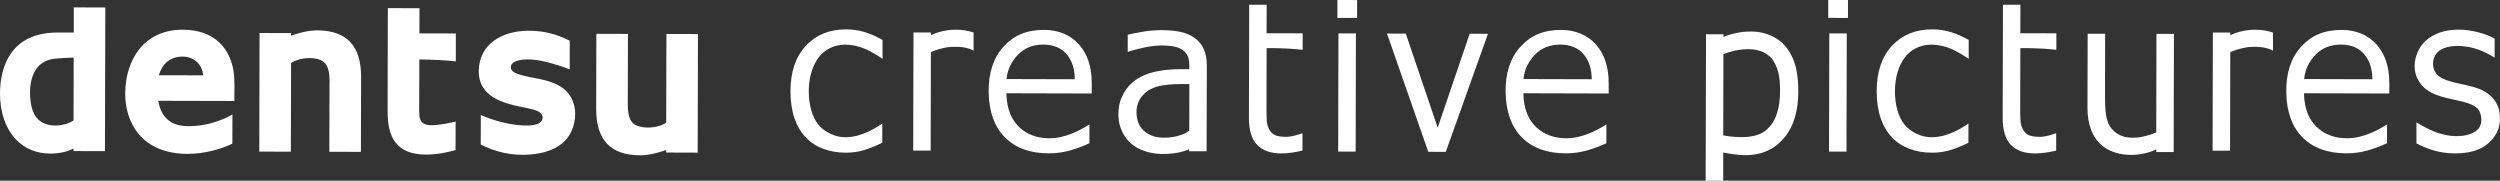
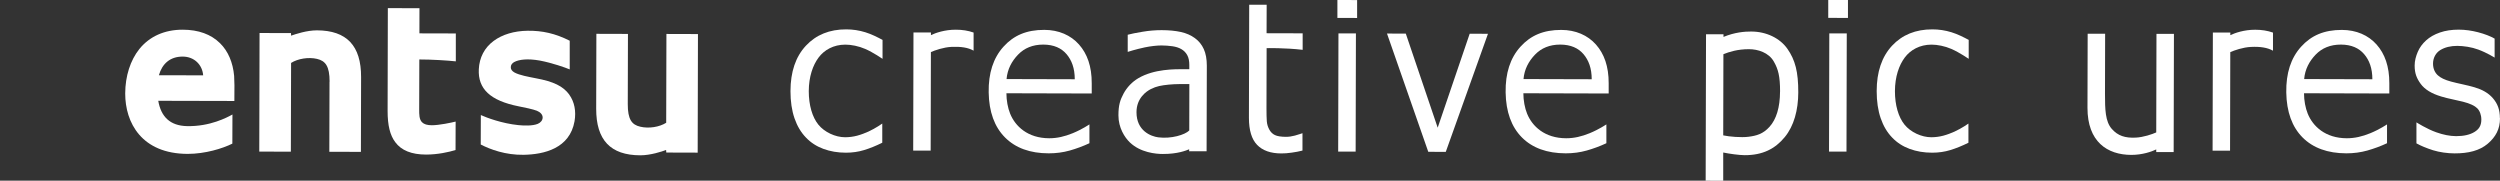
<svg xmlns="http://www.w3.org/2000/svg" id="_レイヤー_2" width="543.91" height="39.31" viewBox="0 0 543.91 39.31">
  <rect x="0" y="0" width="543.91" height="39.31" fill="#333333" stroke="none" />
  <defs>
    <style>.cls-1{fill:#fff;}</style>
  </defs>
  <g id="_レイヤー_1-2">
-     <path class="cls-1" d="M16.05,1.61v5.47s-3.52,0-3.52,0C2.19,7.05.01,14.78,0,20.35c-.01,4.08,1.23,7.63,3.45,9.97,1.92,2.02,4.49,3.09,7.44,3.09,2.01,0,3.68-.36,5.08-1.09l.04.55,6.82.02.08-31.26-6.87-.02ZM6.53,20.18c0-2.64.76-7.11,5.72-7.45.67-.05,2.47-.18,3.78-.21,0,.27-.03,13.61-.03,13.69-.92.61-2.3,1.06-3.88,1.1-1.55.02-2.9-.45-3.79-1.3-1.19-1.14-1.79-3.11-1.79-5.82" />
    <path class="cls-1" d="M40.69,27.44c-3.68-.08-5.66-2.03-6.26-5.51.33,0,16.56.04,16.56.04v-.27c.05-2.34.01-4.3-.05-5.17-.26-2.94-1.32-5.42-3.07-7.13-1.96-1.94-4.69-2.93-8.1-2.94-3.96-.01-7.22,1.45-9.45,4.2-1.96,2.45-3.07,5.89-3.08,9.68-.01,6.33,3.55,13.11,13.58,13.14,3.83,0,7.59-1.17,9.73-2.23l.02-6.34c-1.18.65-4.86,2.63-9.87,2.53M39.73,12.31c2.55,0,4.3,1.8,4.47,4.08-.27,0-9.27-.02-9.63-.02.7-2.48,2.42-4.06,5.16-4.06" />
    <path class="cls-1" d="M71.69,17.76l-.04,15.26,6.87.02.04-16.28c.02-6.81-3.13-10.14-9.6-10.16-2.22,0-4.67.82-5.63,1.16l-.02-.56-6.84-.02-.06,25.8,6.87.02s.05-19.17.05-19.31c1.48-.94,3.8-1.31,5.64-.88,1.84.43,2.74,1.6,2.74,4.95" />
    <path class="cls-1" d="M136.58,22.65l.04-15.27-6.87-.02-.04,16.29c-.02,6.81,3.11,10.13,9.6,10.14,2.22,0,4.68-.81,5.61-1.16l.04.56,6.83.02.06-25.8-6.86-.02s-.05,19.18-.05,19.32c-1.47.93-3.78,1.3-5.63.86-1.85-.42-2.74-1.58-2.73-4.93" />
    <path class="cls-1" d="M84.38,1.78l-.05,22.39c0,3.09.52,5.25,1.67,6.77,1.34,1.8,3.54,2.68,6.69,2.69,2.55,0,5.01-.55,6.42-.99l.02-6.19c-.88.23-3.6.8-5.17.8-1.01,0-1.7-.21-2.14-.65-.63-.63-.62-1.72-.62-2.76l.03-10.9c2.71,0,6.07.21,7.94.41v-6.07s-7.65-.02-7.92-.02c0-.26.01-5.47.01-5.47l-6.87-.02Z" />
    <path class="cls-1" d="M123.89,20.63c-1.37-1.9-3.47-2.89-7.35-3.61-1.62-.32-3.51-.65-4.61-1.25-.54-.3-.83-.71-.8-1.17,0-.46.3-.88.76-1.11,1.01-.53,2.83-.8,5.57-.31,2.65.5,5.56,1.53,6.49,1.92v-6.24c-3.16-1.59-5.98-2.21-9.16-2.17-2.94.04-5.51.81-7.4,2.22-1.98,1.47-3.1,3.6-3.22,6.16-.21,4.26,2.48,6.83,8.66,8.06,1.29.25,3.15.64,3.96.96.81.33,1.27.87,1.27,1.47,0,.58-.41,1.11-1.05,1.38-1.16.48-3.03.4-4.25.28-3.54-.36-6.91-1.62-8.15-2.19l-.02,6.41c2.09,1.08,5.39,2.3,9.3,2.24,4.5-.07,10.07-1.39,11.11-7.31.37-2.19-.02-4.2-1.14-5.76" />
    <path class="cls-1" d="M191.95,31.05c-1.39.69-2.7,1.22-3.95,1.6-1.24.38-2.57.57-3.96.57-1.78,0-3.41-.28-4.9-.83-1.49-.55-2.76-1.37-3.81-2.48-1.07-1.11-1.9-2.5-2.48-4.19-.58-1.68-.87-3.65-.87-5.9.01-4.19,1.12-7.48,3.35-9.87,2.22-2.38,5.15-3.57,8.78-3.56,1.41,0,2.8.21,4.16.63,1.36.42,2.61,1.06,3.74,1.66v4.12s-2-1.38-3.76-2.15c-1.42-.62-3.05-.94-4.33-.94-2.59,0-4.6,1.18-5.81,2.79-1.27,1.69-2.14,4.19-2.15,7.33,0,3.05.76,5.65,2.09,7.29,1.33,1.64,3.7,2.74,5.82,2.74.84,0,1.74-.11,2.61-.34.87-.23,1.74-.57,2.45-.89,1.6-.73,3.02-1.75,3.02-1.75v4.18Z" />
    <path class="cls-1" d="M428.27,31.05c-1.39.69-2.7,1.22-3.95,1.6-1.24.38-2.57.57-3.96.57-1.78,0-3.41-.28-4.9-.83-1.49-.55-2.76-1.37-3.81-2.48-1.07-1.11-1.9-2.5-2.48-4.19-.58-1.68-.87-3.65-.87-5.9,0-4.19,1.12-7.48,3.34-9.87,2.22-2.38,5.15-3.57,8.78-3.56,1.41,0,2.8.21,4.16.63,1.36.42,2.6,1.06,3.74,1.66v4.12s-2-1.38-3.76-2.15c-1.42-.62-3.05-.94-4.33-.94-2.59,0-4.6,1.18-5.81,2.79-1.27,1.69-2.14,4.19-2.15,7.33,0,3.05.76,5.65,2.09,7.29,1.33,1.64,3.7,2.74,5.82,2.74.84,0,1.74-.11,2.61-.34.87-.23,1.74-.57,2.45-.89,1.6-.73,3.02-1.75,3.02-1.75v4.18Z" />
    <path class="cls-1" d="M211.82,7.07v3.95c-1.2-.68-2.77-.91-4.82-.82-1.71.08-3.59.74-4.47,1.13l-.05,21.44h-3.8s.06-25.71.06-25.71h3.8s0,.58,0,.58c.97-.47,3-1.19,5.42-1.18,1.37,0,2.68.2,3.86.62" />
    <path class="cls-1" d="M237.52,20.34l-18.56-.05c0,1.57.31,3.22.81,4.44,1.11,2.74,3.82,5.34,8.5,5.35,1.74,0,3.36-.38,5.12-1.1,2.05-.84,3.63-1.92,3.63-1.92v4.1c-1.39.65-2.83,1.18-4.28,1.59-1.45.41-2.98.61-4.57.61-4.07,0-7.25-1.17-9.53-3.47-2.28-2.3-3.47-5.56-3.54-9.79-.07-4.2,1.01-7.49,3.22-9.94,2.21-2.45,5.01-3.67,8.88-3.66,3.13,0,5.76,1.16,7.55,3.18,1.79,2.02,2.78,4.74,2.77,8.44v2.22ZM233.83,17.24c0-2.39-.67-4.15-1.79-5.46-1.12-1.31-2.75-2.07-5.05-2.08-2.32,0-4.12.76-5.5,2.19-1.38,1.43-2.31,3.17-2.5,5.31l14.83.04Z" />
    <path class="cls-1" d="M262.52,32.91h-3.8s0-.43,0-.43c-.69.27-2.49,1.03-5.73,1.02-1.54,0-4.86-.3-7.18-2.52-1.12-1.08-2.49-3.18-2.48-5.89,0-2.22.38-3.35,1.11-4.72.74-1.37,1.86-2.56,3.21-3.35,3.43-2.02,7.87-1.98,10.27-1.97.29,0,.39,0,.83,0v-.93c0-.85-.14-1.56-.45-2.12-.3-.56-.74-1-1.3-1.32-.54-.31-1.18-.51-1.94-.62-.76-.11-1.54-.16-2.37-.17-1,0-2.39.16-3.63.42-1.95.41-3.71.98-3.71.98v-3.73c.75-.2,1.82-.42,3.23-.65,1.4-.24,2.78-.35,4.15-.35,1.59,0,3,.14,4.18.4,1.18.26,2.2.71,3.06,1.34.85.62,1.49,1.41,1.93,2.38.44.97.66,2.18.66,3.62l-.05,18.6ZM258.76,18.29c-1.23,0-3.03-.03-4.48.12-1.65.17-2.66.35-3.86.95-1.05.52-3.16,2.01-3.16,5.05-.01,4.07,3.15,5.26,4.74,5.47,2.81.36,5.79-.54,6.74-1.49l.02-10.1Z" />
    <path class="cls-1" d="M283.36,32.76c-.71.18-1.49.34-2.34.45-.84.12-1.59.18-2.26.17-2.3,0-4.06-.62-5.25-1.85-1.2-1.23-1.79-3.2-1.79-5.9l.06-24.6h3.8s-.02,6.2-.02,6.2l7.85.02s0,2.18,0,3.59c-3.82-.45-7.84-.37-7.84-.37l-.03,13.15c0,1.17.02,2.09.07,2.75.05.66.24,1.28.56,1.85.3.53.7.93,1.22,1.17.52.25,1.31.37,2.38.38.62,0,1.27-.09,1.94-.27.67-.18,1.66-.52,1.66-.52v3.77Z" />
    <path class="cls-1" d="M295.26.01v3.9s-4.29-.01-4.29-.01V0s4.29.01,4.29.01ZM295,7.28l-.06,25.7h-3.8s.06-25.71.06-25.71h3.8Z" />
    <polygon class="cls-1" points="319.75 7.34 323.73 7.35 314.55 33.04 310.74 33.03 301.76 7.3 305.85 7.31 312.79 27.78 319.75 7.34" />
    <path class="cls-1" d="M349.99,20.34l-18.56-.05c0,1.57.31,3.22.81,4.44,1.11,2.74,3.82,5.34,8.5,5.35,1.74,0,3.36-.38,5.12-1.1,2.05-.84,3.63-1.92,3.63-1.92v4.1c-1.39.65-2.83,1.18-4.28,1.59-1.45.41-2.98.61-4.57.61-4.07-.01-7.25-1.17-9.53-3.46-2.28-2.3-3.47-5.56-3.54-9.79-.07-4.2,1.01-7.49,3.22-9.94,2.21-2.45,5.01-3.67,8.88-3.66,3.13,0,5.76,1.16,7.55,3.18,1.79,2.02,2.78,4.74,2.77,8.44v2.22ZM346.3,17.24c0-2.39-.67-4.15-1.79-5.46-1.12-1.31-2.75-2.07-5.05-2.08-2.32,0-4.12.76-5.5,2.19-1.38,1.44-2.31,3.17-2.5,5.31l14.83.04Z" />
    <path class="cls-1" d="M391.24,20.11c-.01,3.83-.94,7.3-2.95,9.73-2.09,2.54-4.8,3.93-8.7,3.92-1.17,0-3.35-.3-4.68-.58v6.14s-3.82-.01-3.82-.01l.08-31.85h3.8v.57c2.45-1.01,4.6-1.18,6.03-1.17,3.29,0,6.26,1.44,7.89,3.78,1.68,2.42,2.36,4.97,2.35,9.47M387.28,19.91c0-3.35-.41-4.85-1.35-6.5-1.12-1.99-3.5-2.71-5.43-2.71-2.46,0-4.27.58-5.55,1.09l-.04,17.66c1.35.3,3.94.5,5.46.31,1.76-.22,3.2-.6,4.62-2.18,1.48-1.64,2.27-4.22,2.28-7.67" />
    <path class="cls-1" d="M402.05,0v3.9s-4.29-.01-4.29-.01V0s4.29,0,4.29,0ZM401.79,7.28l-.06,25.7h-3.8s.06-25.71.06-25.71h3.8Z" />
-     <path class="cls-1" d="M447.35,32.76c-.71.18-1.49.34-2.34.45-.84.12-1.59.18-2.26.17-2.3,0-4.06-.62-5.25-1.85-1.2-1.23-1.79-3.2-1.79-5.9l.06-24.6h3.8s-.02,6.2-.02,6.2l7.84.02s0,2.18,0,3.59c-3.82-.45-7.84-.37-7.84-.37l-.03,13.15c0,1.17.02,2.09.07,2.75.05.66.24,1.28.56,1.85.3.53.7.93,1.22,1.17.52.25,1.31.37,2.38.38.62,0,1.27-.09,1.94-.27.67-.18,1.66-.52,1.66-.52v3.77Z" />
    <path class="cls-1" d="M472.92,33.09h-3.8s0-.58,0-.58c-.97.47-3,1.19-5.42,1.19-5.24-.01-9.55-2.87-9.54-10.24,0-.77.04-16.12.04-16.12h3.8s-.03,13.09-.03,13.09c0,3.37.06,5.98,1.46,7.59,1.34,1.54,2.94,2.03,5.22,1.92,1.71-.08,3.59-.74,4.47-1.13l.05-21.44h3.8s-.06,25.71-.06,25.71Z" />
    <path class="cls-1" d="M494.52,7.08v3.95c-1.21-.68-2.77-.92-4.82-.82-1.71.08-3.59.74-4.47,1.13l-.05,21.44h-3.8s.06-25.71.06-25.71h3.8s0,.58,0,.58c.97-.47,3-1.19,5.42-1.18,1.37,0,2.68.2,3.86.62" />
    <path class="cls-1" d="M519.83,20.34l-18.56-.05c0,1.57.31,3.22.81,4.44,1.11,2.74,3.82,5.34,8.5,5.35,1.74,0,3.36-.38,5.12-1.1,2.05-.84,3.63-1.92,3.63-1.92v4.1c-1.39.65-2.83,1.18-4.28,1.59-1.45.41-2.98.61-4.57.61-4.07-.01-7.25-1.17-9.53-3.46-2.28-2.3-3.47-5.56-3.54-9.79-.07-4.2,1.01-7.49,3.22-9.94,2.21-2.45,5.01-3.67,8.88-3.66,3.13,0,5.76,1.16,7.55,3.18,1.79,2.02,2.78,4.74,2.77,8.44v2.22ZM516.14,17.24c0-2.39-.66-4.15-1.79-5.46-1.12-1.31-2.75-2.07-5.05-2.08-2.32,0-4.12.76-5.5,2.19-1.38,1.44-2.31,3.17-2.5,5.31l14.83.04Z" />
    <path class="cls-1" d="M543.91,25.73c0,2.34-.92,4.05-2.67,5.54s-4.18,2.11-7.21,2.1c-1.48,0-3.28-.24-4.71-.69-1.43-.46-2.62-.95-3.59-1.49v-4.57s2.24,1.43,4.31,2.16c1.51.54,2.95.83,4.33.84,1.71,0,3.05-.33,4-.92.9-.55,1.48-1.3,1.48-2.67,0-1.05-.35-1.94-.9-2.48-.54-.54-1.55-1.03-3.09-1.42-.57-.15-1.32-.32-2.24-.51-.92-.19-1.76-.4-2.51-.63-2.1-.63-3.58-1.54-4.46-2.75-.87-1.2-1.31-2.29-1.31-3.97,0-1.06.28-2.05.68-2.99.4-.93,1.01-1.77,1.82-2.5.79-.72,1.79-1.29,3-1.71,1.21-.42,2.57-.62,4.07-.62,1.4,0,2.82.2,4.25.57,1.43.38,2.63.84,3.58,1.38v4.13s-1.65-1.04-3.54-1.74c-1.5-.56-3.21-.8-4.6-.81-1.44,0-2.66.3-3.66.9-.99.6-1.6,1.7-1.6,2.96,0,1.11.41,1.95,1.02,2.52.6.57,1.57,1.03,2.91,1.39.74.2,1.57.39,2.49.59.92.2,1.9.44,2.64.66,1.59.47,2.97,1.2,3.98,2.38,1.01,1.19,1.51,2.47,1.51,4.34h0Z" />
  </g>
</svg>